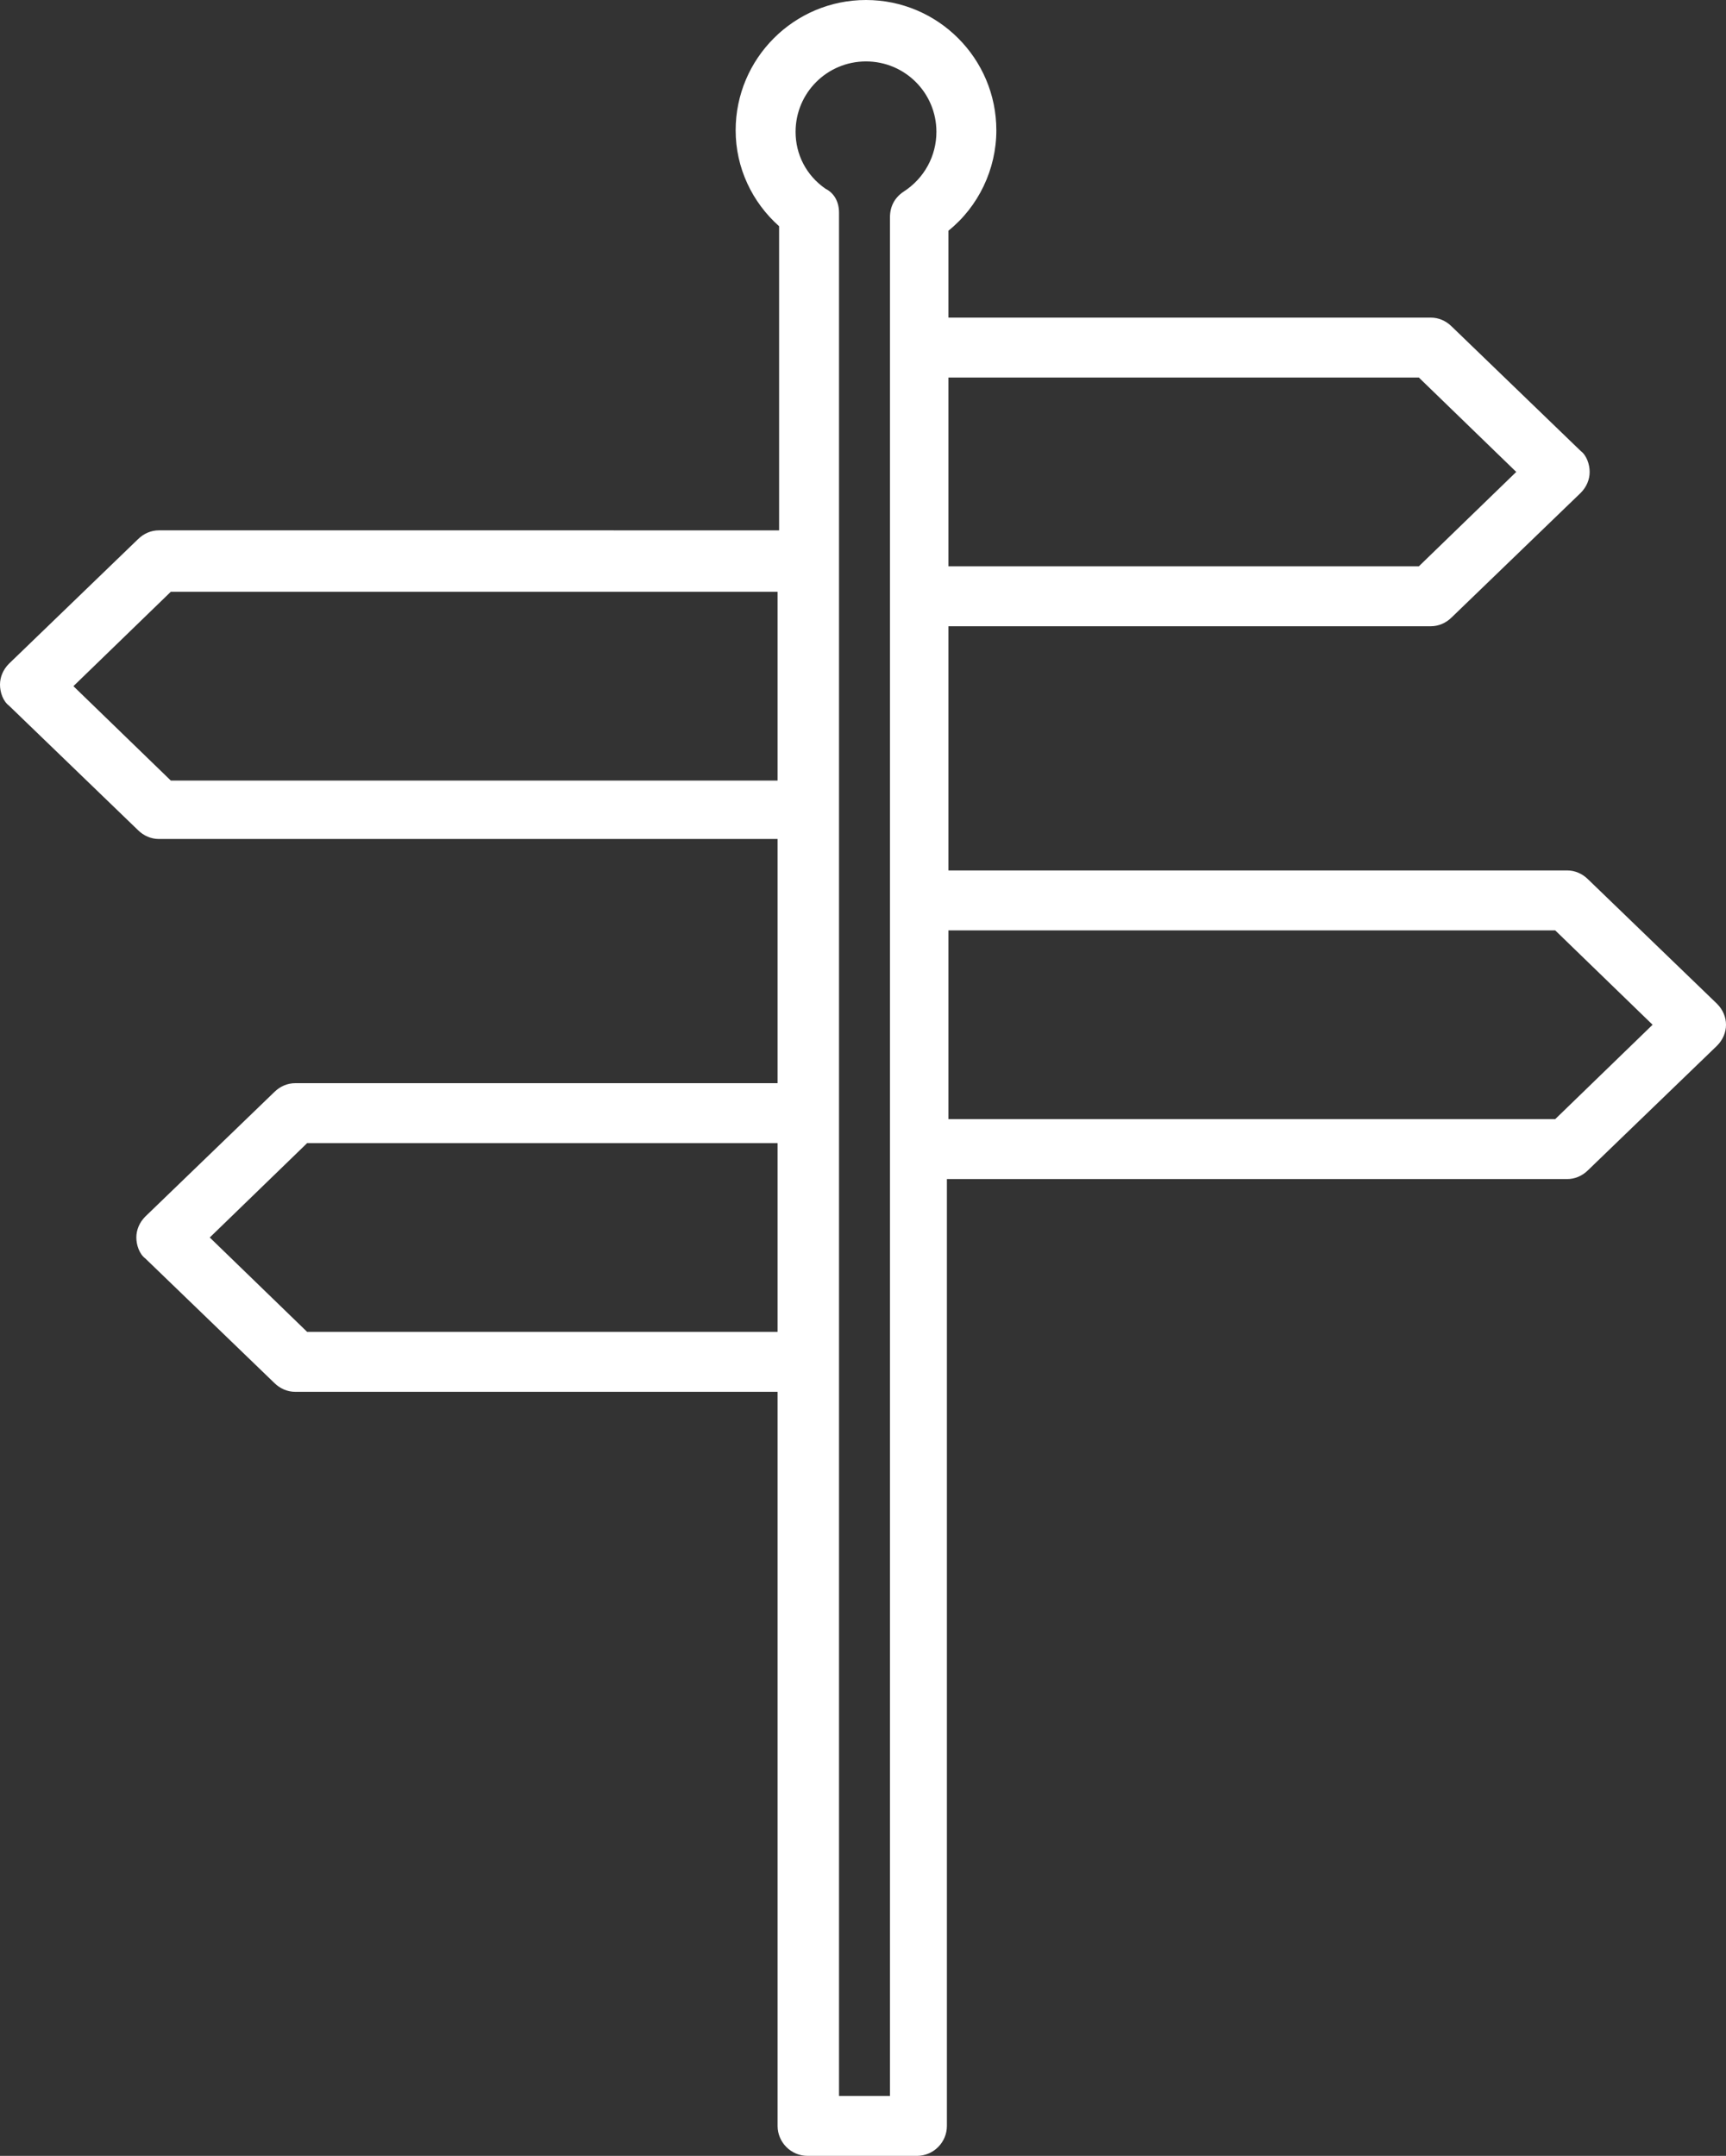
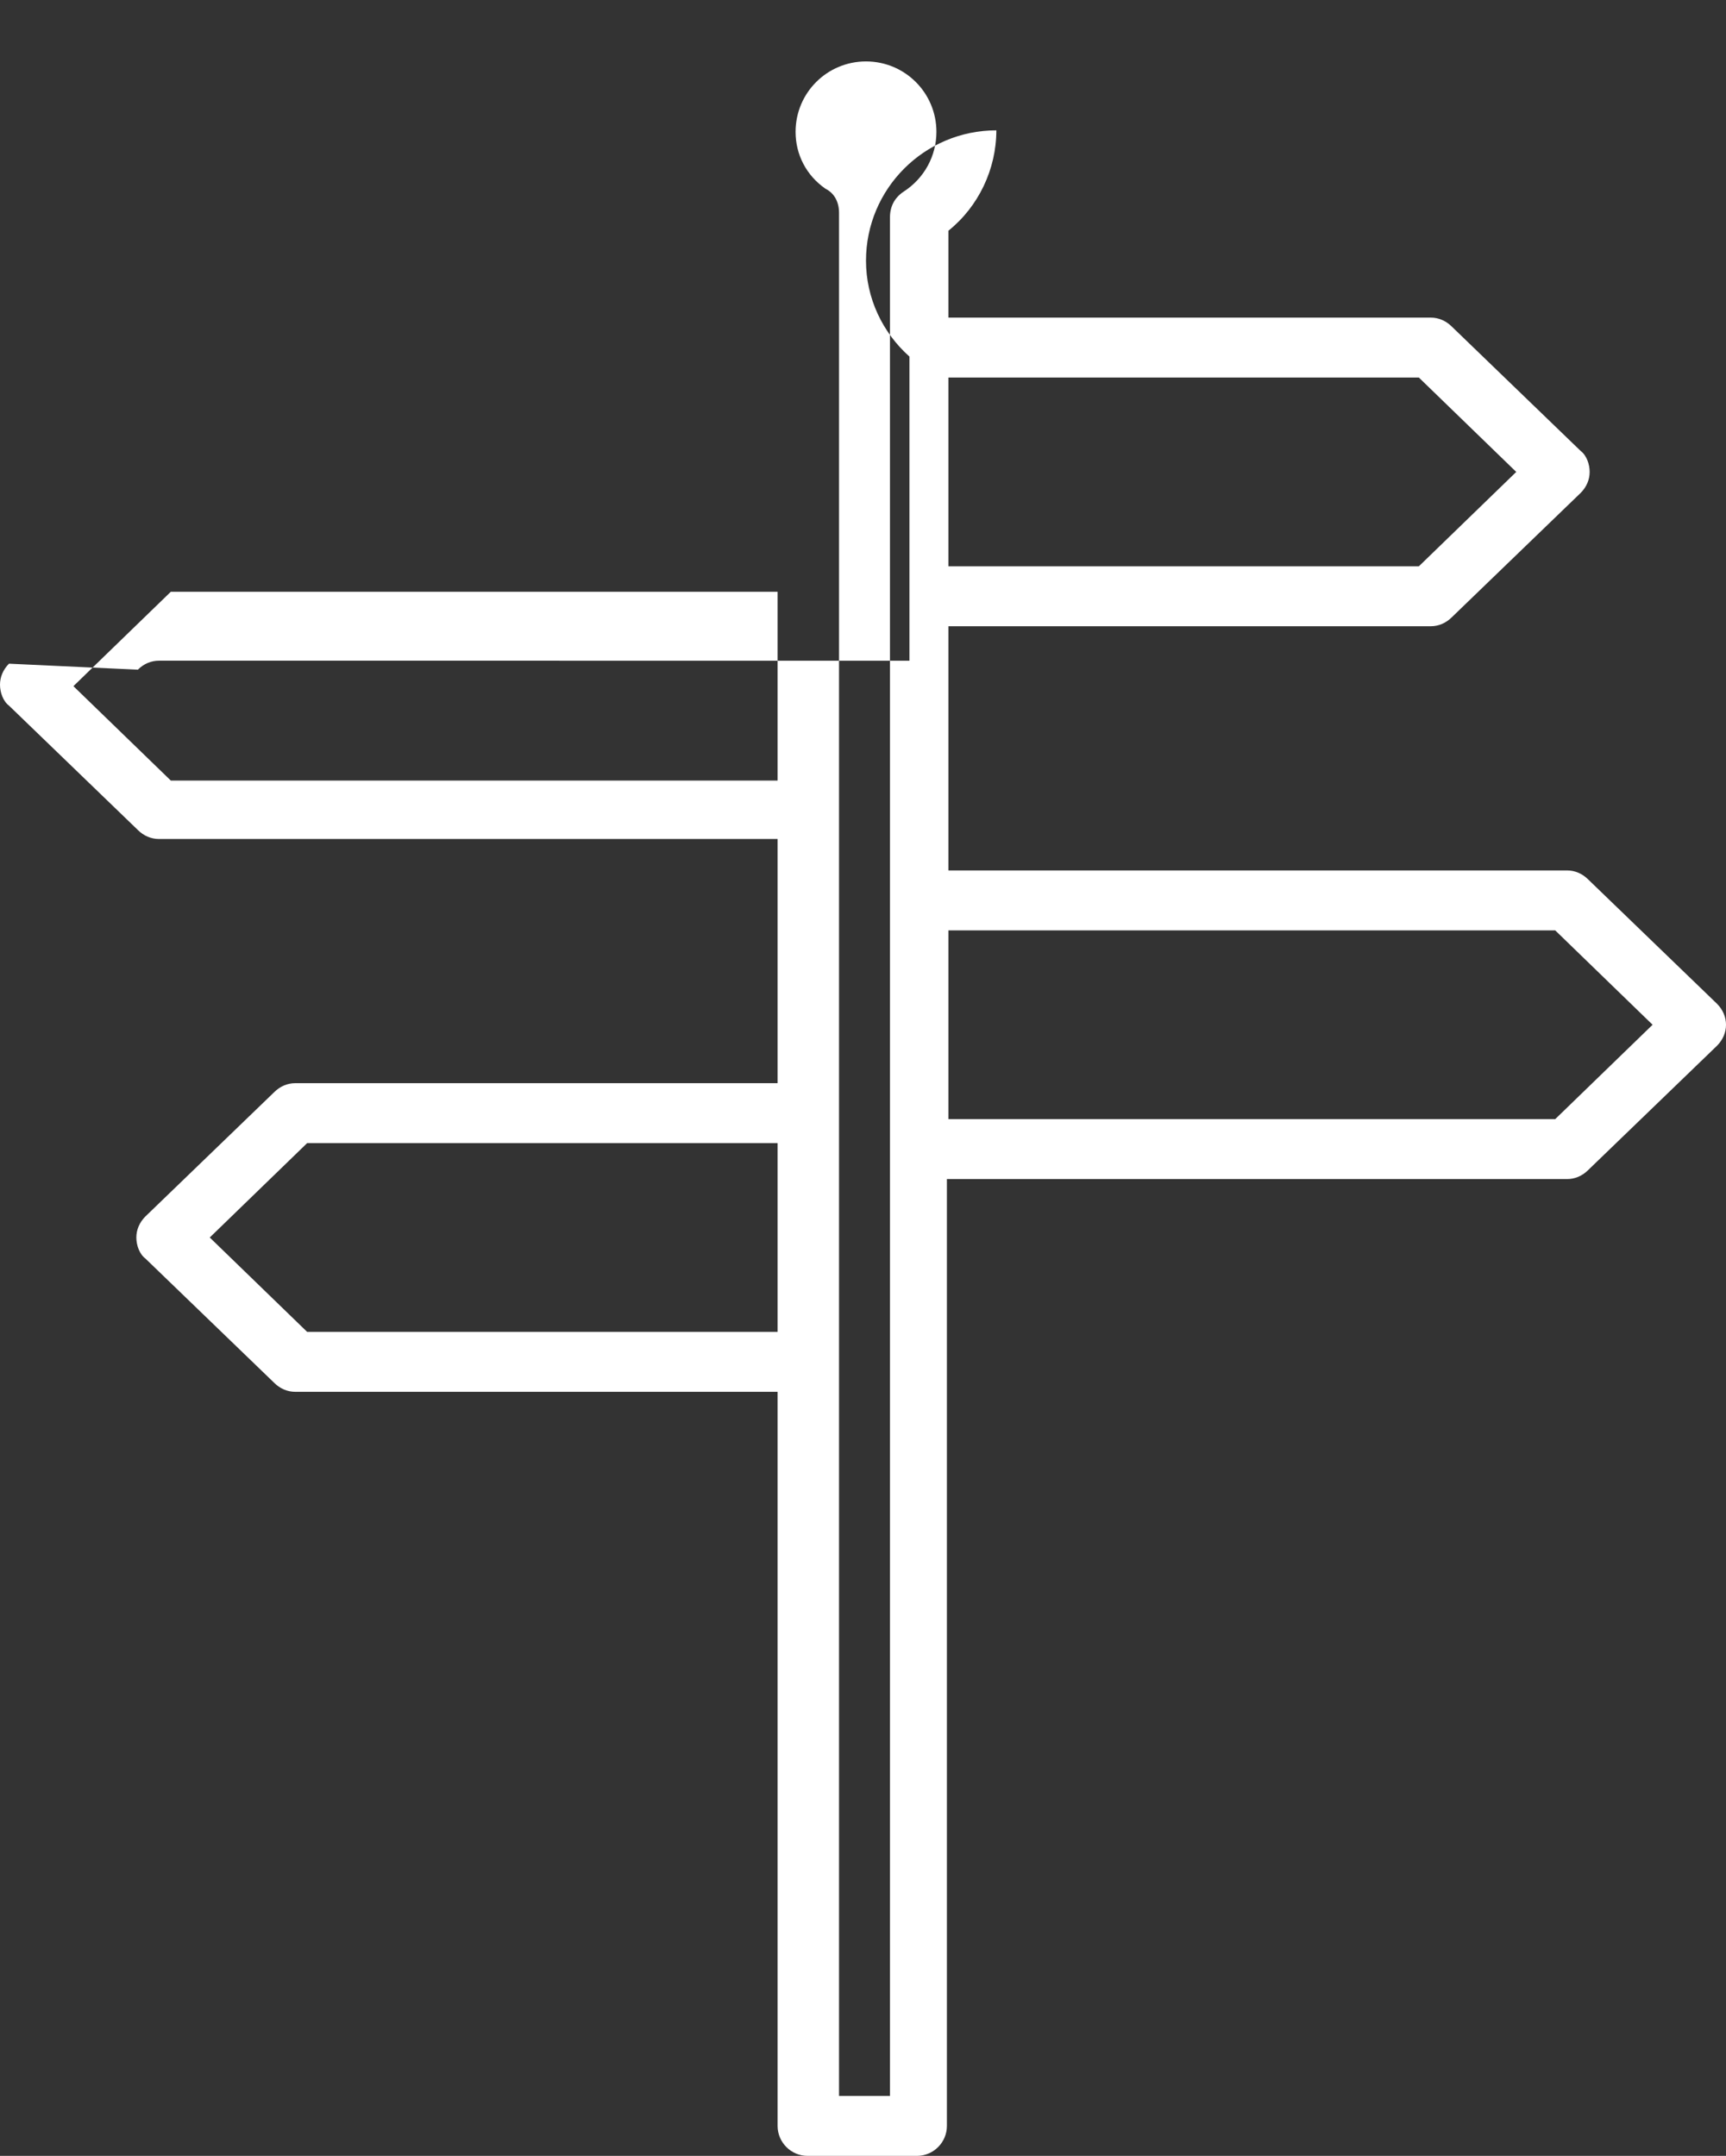
<svg xmlns="http://www.w3.org/2000/svg" fill="#ffffff" height="143.9" preserveAspectRatio="xMidYMid meet" version="1" viewBox="17.4 3.0 115.2 143.9" width="115.2" zoomAndPan="magnify">
  <rect x="17.4" y="3.0" width="115.2" height="143.9" fill="#333333" stroke="none" />
  <g id="change1_1">
-     <path d="M132,70l-8.6-8.3c-0.4-0.4-0.9-0.6-1.4-0.6H80.7V44.8h32.2c0.5,0,1-0.2,1.4-0.6l8.6-8.3c0.4-0.4,0.6-0.9,0.6-1.4 s-0.2-1.1-0.6-1.4l-8.6-8.3c-0.4-0.4-0.9-0.6-1.4-0.6H80.7v-5.8c2-1.6,3.2-4.1,3.2-6.7c0-4.8-3.9-8.7-8.7-8.7 c-4.8,0-8.7,3.9-8.7,8.7c0,2.5,1.1,4.8,2.9,6.4v20.3H28c-0.5,0-1,0.2-1.4,0.6L18,47.3c-0.4,0.4-0.6,0.9-0.6,1.4s0.2,1.1,0.6,1.4 l8.6,8.3c0.4,0.4,0.9,0.6,1.4,0.6h41.3v16.3l-32.2,0c-0.5,0-1,0.2-1.4,0.6l-8.6,8.3c-0.4,0.4-0.6,0.9-0.6,1.4s0.2,1.1,0.6,1.4 l8.6,8.3c0.4,0.4,0.9,0.6,1.4,0.6l32.2,0v49c0,1.1,0.9,2,2,2h7.3c1.1,0,2-0.9,2-2V81.7H122c0.5,0,1-0.2,1.4-0.6l8.6-8.3 c0.4-0.4,0.6-0.9,0.6-1.4S132.4,70.4,132,70z M112.1,28.2l6.5,6.3l-6.5,6.3H80.7V28.2H112.1z M28.8,55.1l-6.5-6.3l6.5-6.3h40.5v12.6 H28.8z M37.9,91.9l-6.5-6.3l6.5-6.3l31.4,0v12.6L37.9,91.9z M76.7,142.9h-3.3v-49V77.3V57.1V40.5V17.2c0-0.7-0.3-1.3-0.9-1.6 c-1.3-0.9-2-2.3-2-3.8c0-2.6,2.1-4.7,4.7-4.7s4.7,2.1,4.7,4.7c0,1.6-0.8,3.1-2.2,4c-0.6,0.4-0.9,1-0.9,1.7v8.8v16.6v20.3v16.6V142.9 z M121.2,77.7H80.7V65.1h40.5l6.5,6.3L121.2,77.7z" fill="inherit" />
+     <path d="M132,70l-8.6-8.3c-0.4-0.4-0.9-0.6-1.4-0.6H80.7V44.8h32.2c0.5,0,1-0.2,1.4-0.6l8.6-8.3c0.4-0.4,0.6-0.9,0.6-1.4 s-0.2-1.1-0.6-1.4l-8.6-8.3c-0.4-0.4-0.9-0.6-1.4-0.6H80.7v-5.8c2-1.6,3.2-4.1,3.2-6.7c-4.8,0-8.7,3.9-8.7,8.7c0,2.5,1.1,4.8,2.9,6.4v20.3H28c-0.5,0-1,0.2-1.4,0.6L18,47.3c-0.4,0.4-0.6,0.9-0.6,1.4s0.2,1.1,0.6,1.4 l8.6,8.3c0.4,0.4,0.9,0.6,1.4,0.6h41.3v16.3l-32.2,0c-0.5,0-1,0.2-1.4,0.6l-8.6,8.3c-0.4,0.4-0.6,0.9-0.6,1.4s0.2,1.1,0.6,1.4 l8.6,8.3c0.4,0.4,0.9,0.6,1.4,0.6l32.2,0v49c0,1.1,0.9,2,2,2h7.3c1.1,0,2-0.9,2-2V81.7H122c0.5,0,1-0.2,1.4-0.6l8.6-8.3 c0.4-0.4,0.6-0.9,0.6-1.4S132.4,70.4,132,70z M112.1,28.2l6.5,6.3l-6.5,6.3H80.7V28.2H112.1z M28.8,55.1l-6.5-6.3l6.5-6.3h40.5v12.6 H28.8z M37.9,91.9l-6.5-6.3l6.5-6.3l31.4,0v12.6L37.9,91.9z M76.7,142.9h-3.3v-49V77.3V57.1V40.5V17.2c0-0.7-0.3-1.3-0.9-1.6 c-1.3-0.9-2-2.3-2-3.8c0-2.6,2.1-4.7,4.7-4.7s4.7,2.1,4.7,4.7c0,1.6-0.8,3.1-2.2,4c-0.6,0.4-0.9,1-0.9,1.7v8.8v16.6v20.3v16.6V142.9 z M121.2,77.7H80.7V65.1h40.5l6.5,6.3L121.2,77.7z" fill="inherit" />
  </g>
</svg>